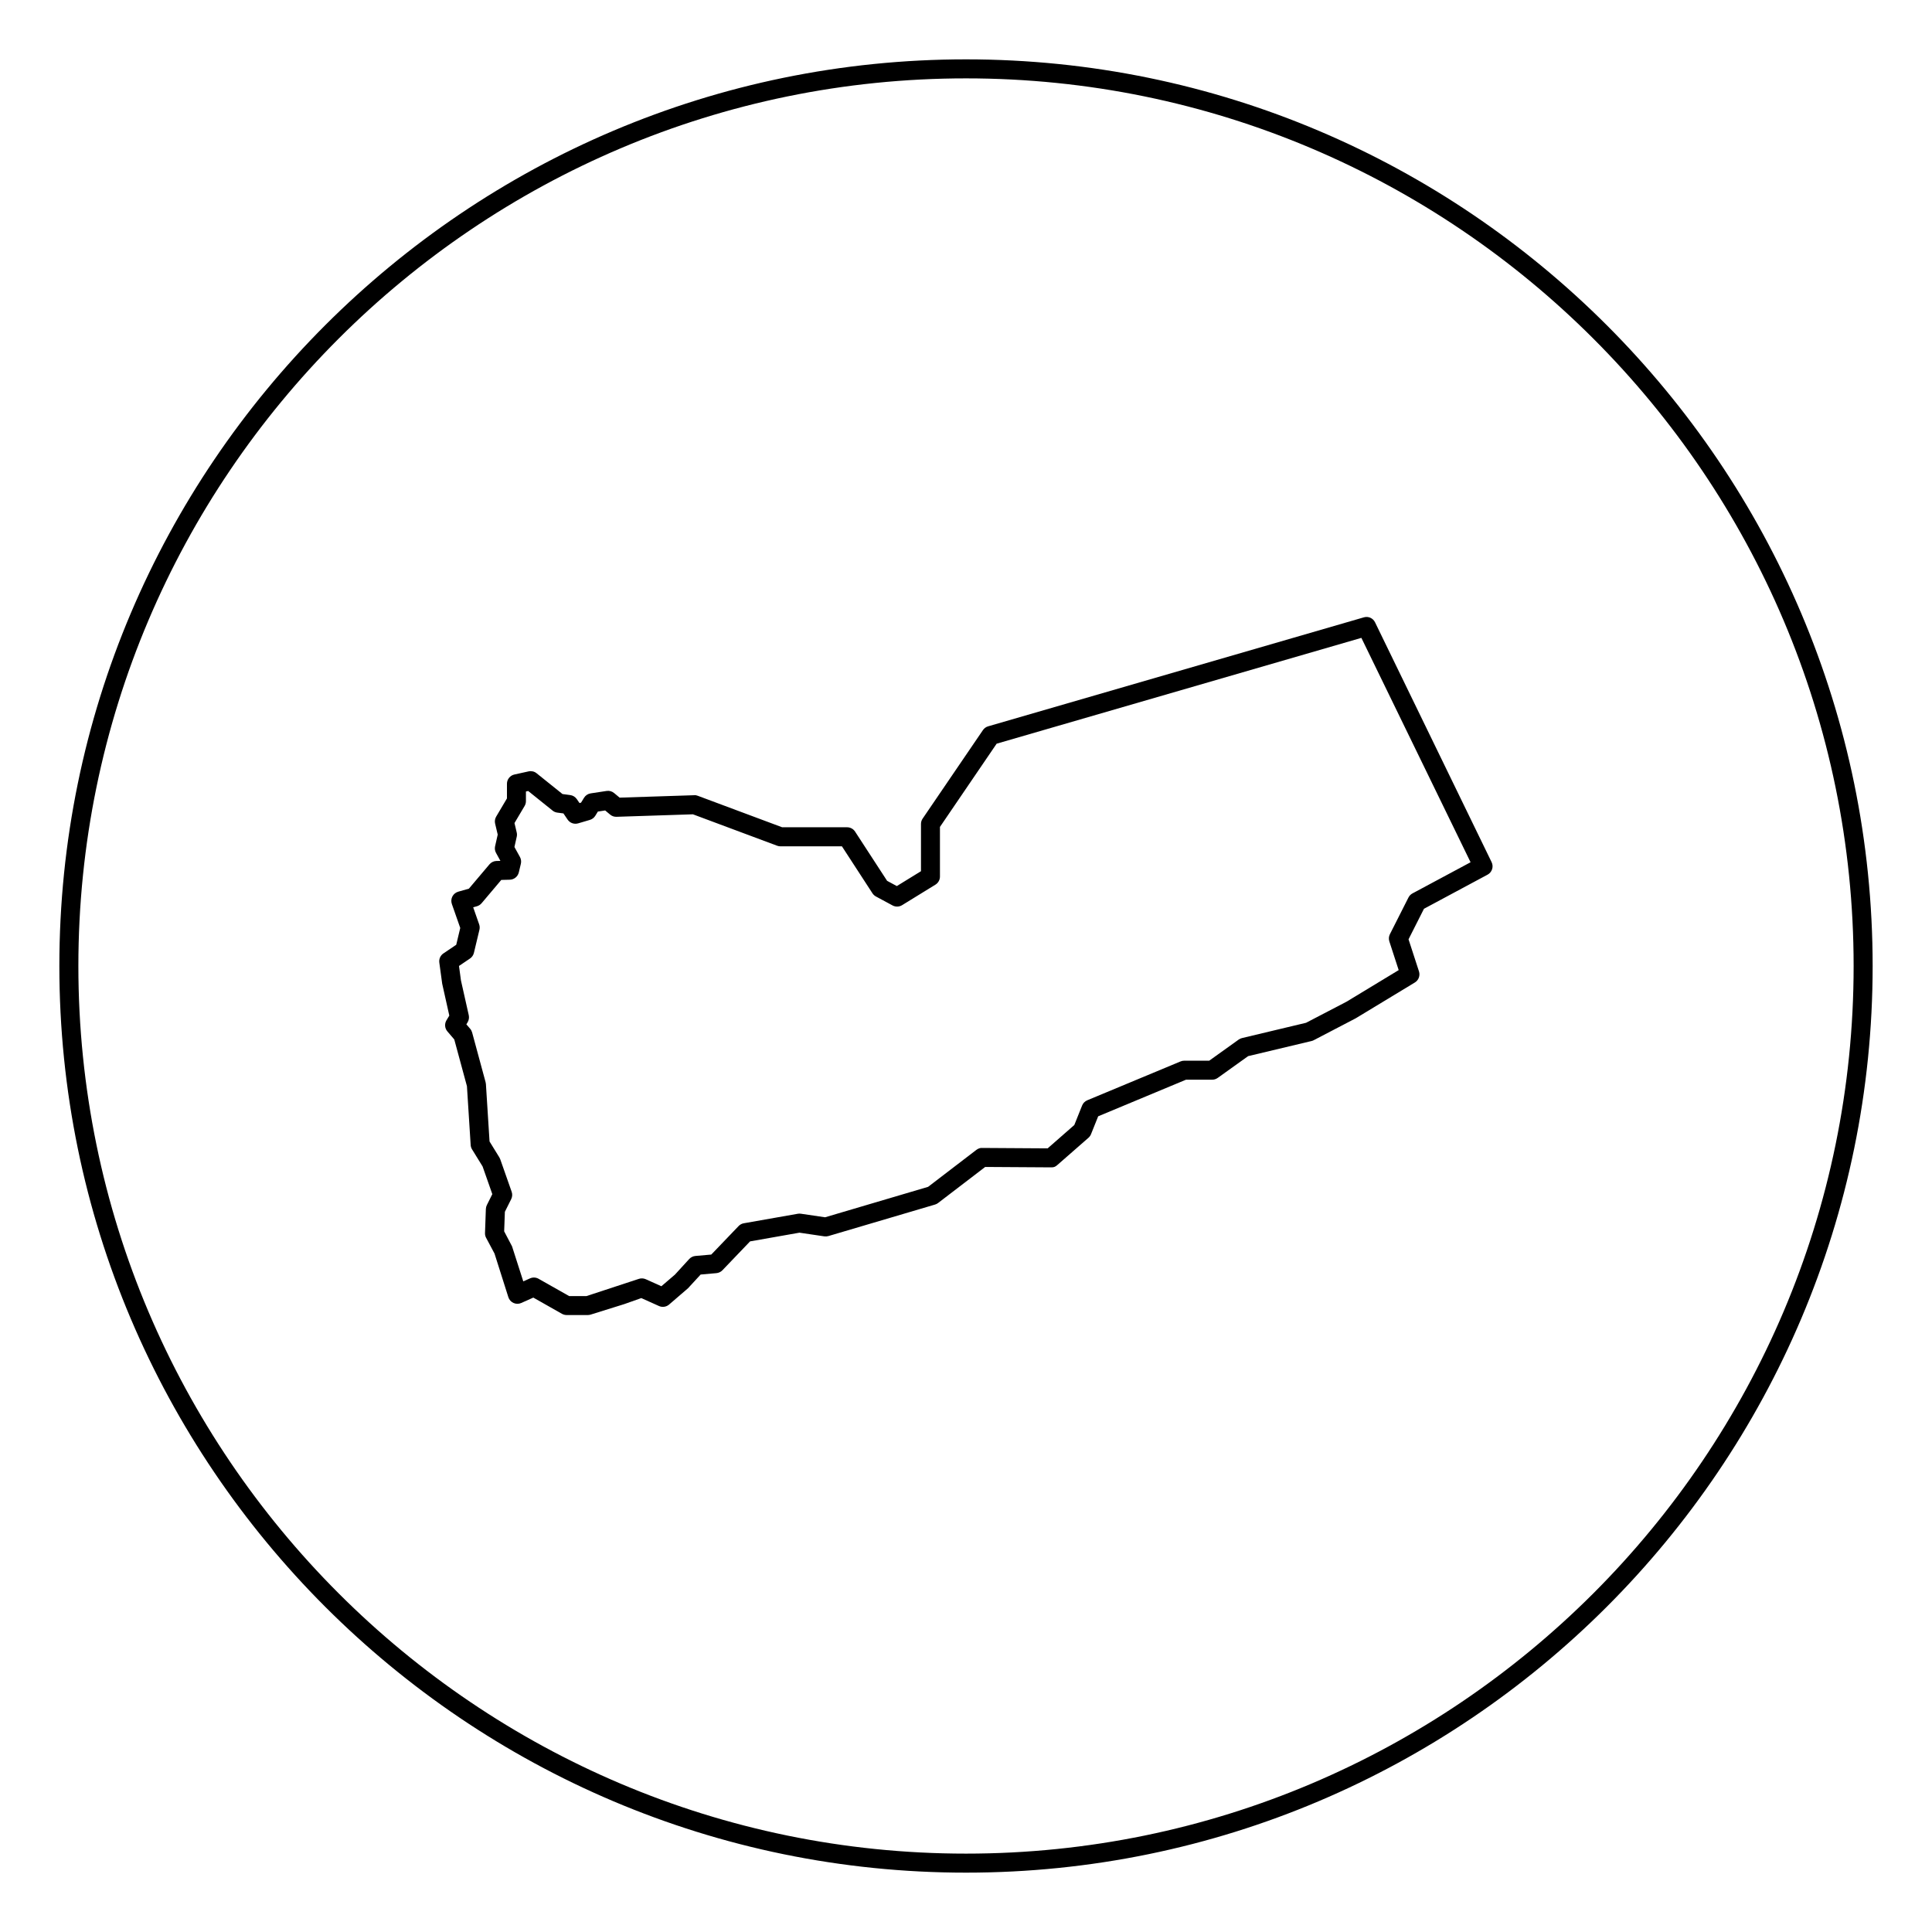
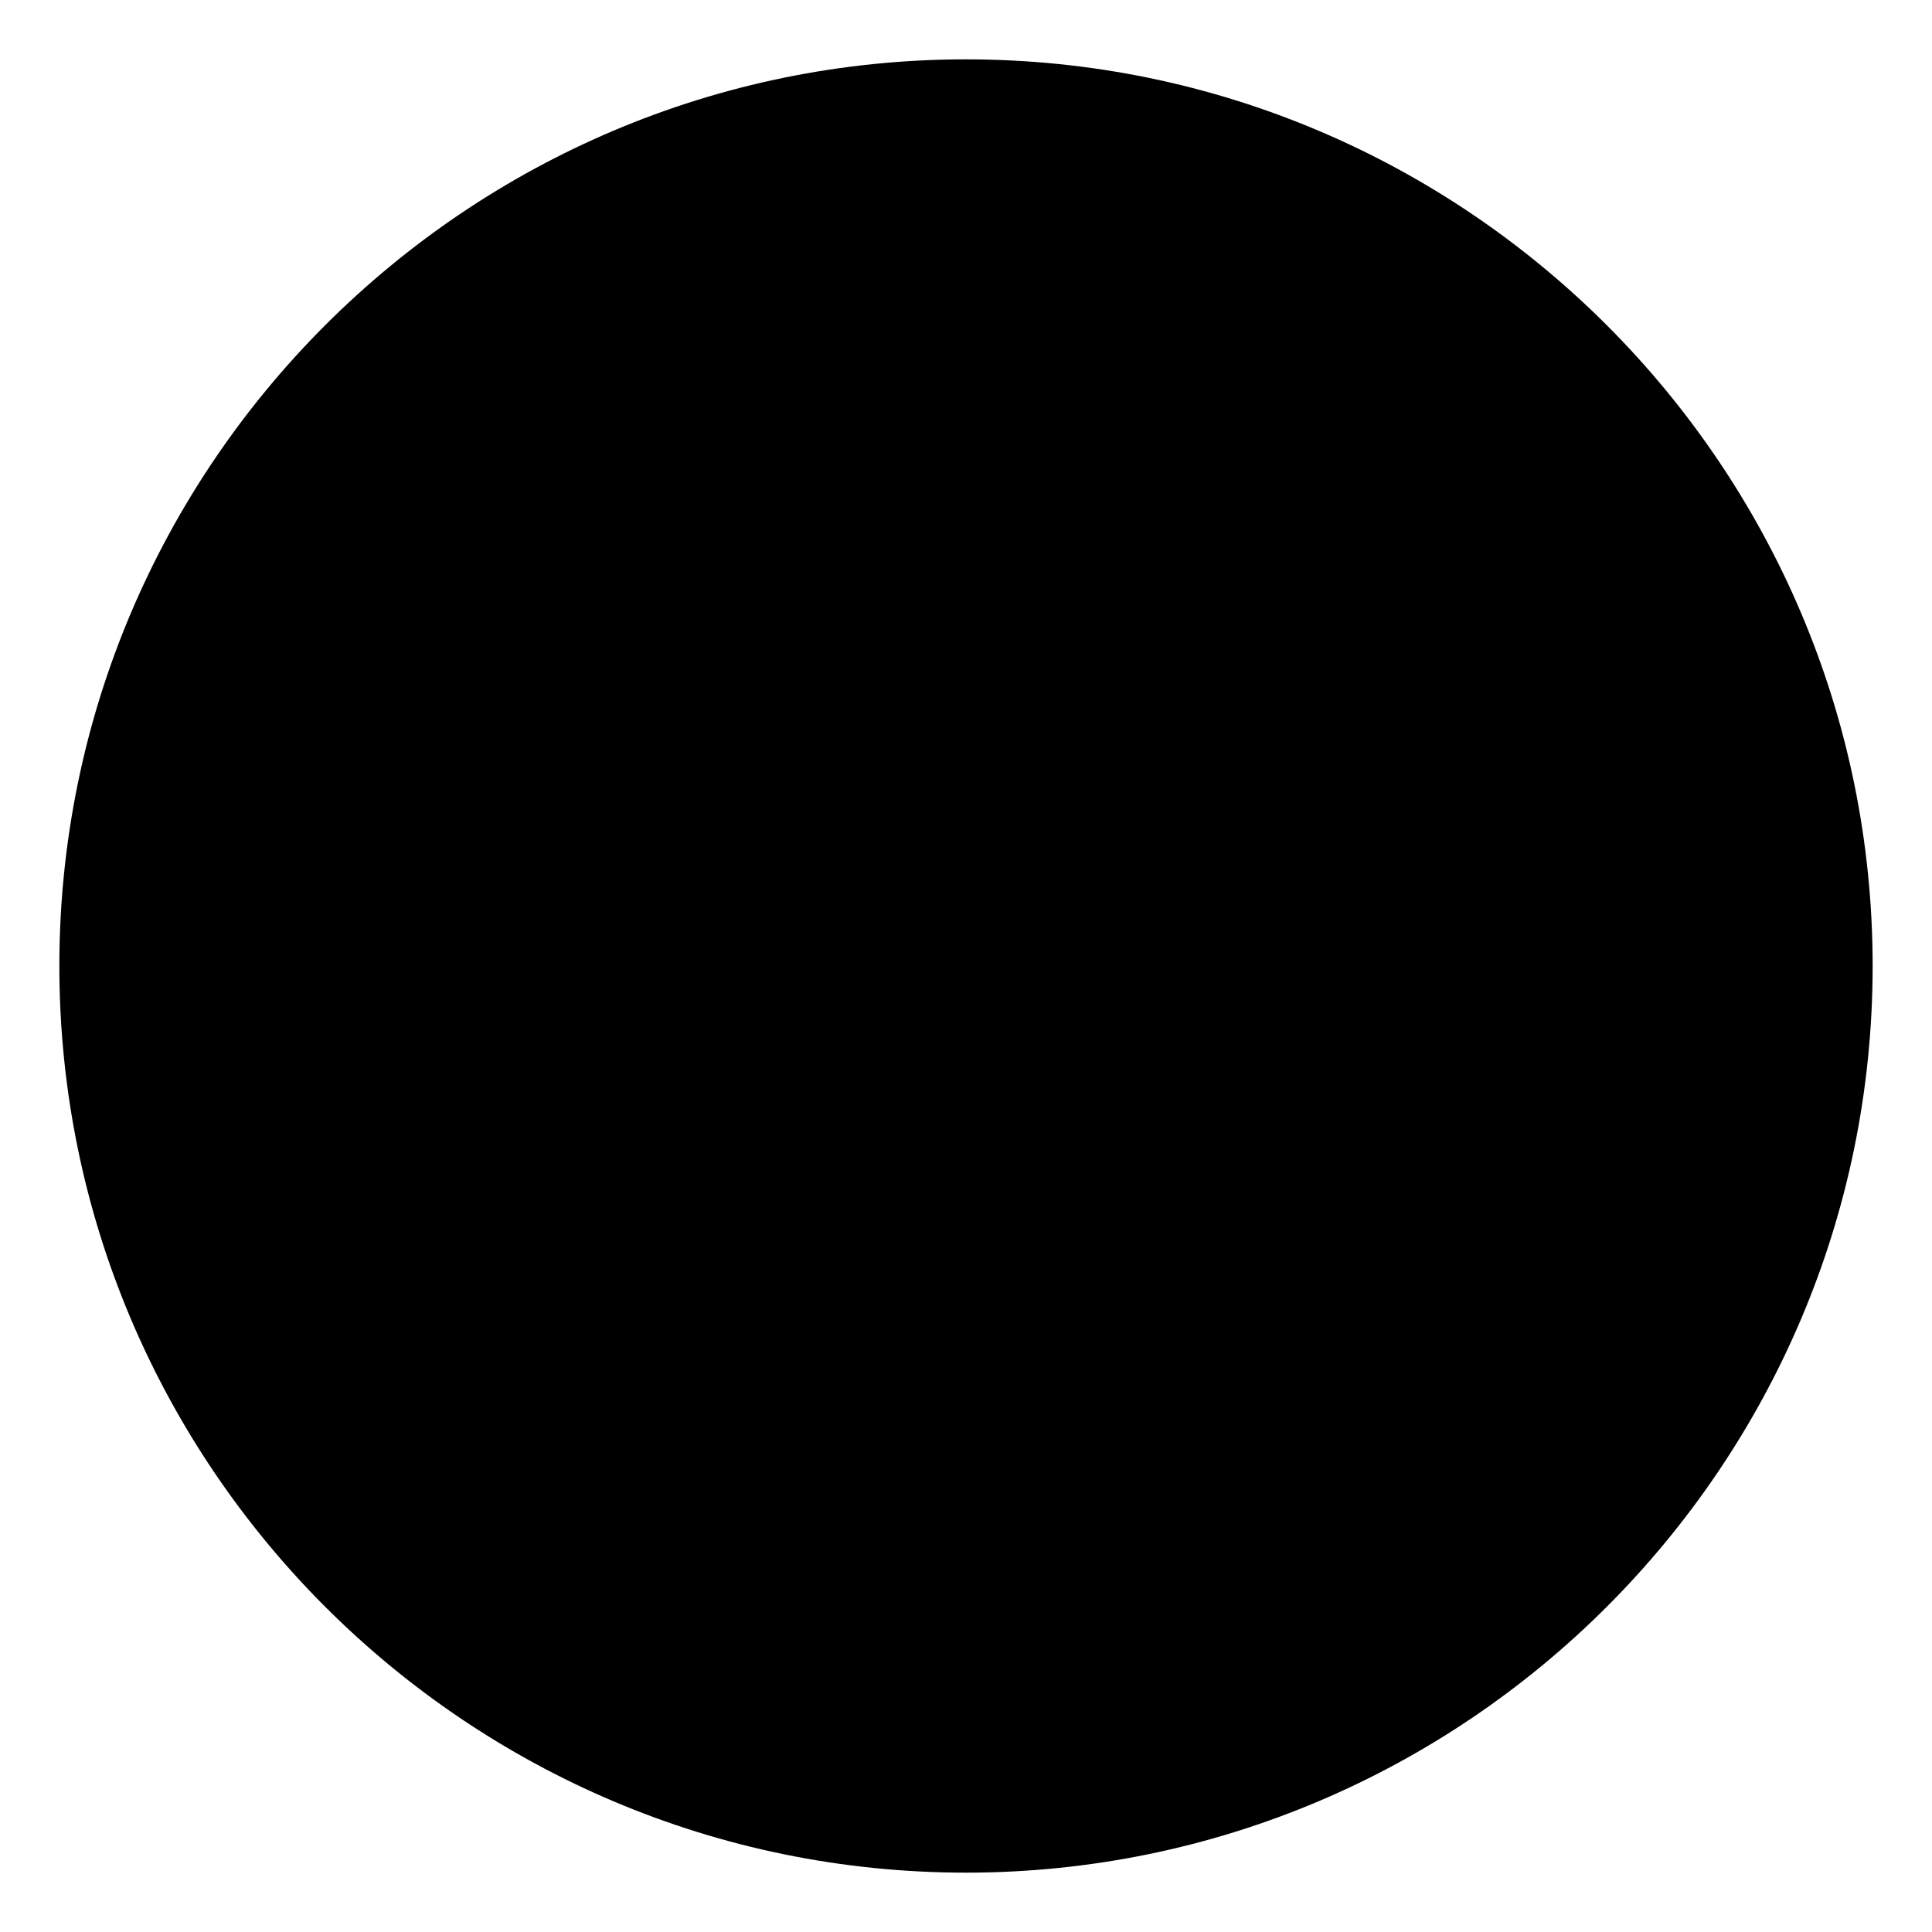
<svg xmlns="http://www.w3.org/2000/svg" fill="#000000" width="800px" height="800px" version="1.1" viewBox="144 144 512 512">
  <g>
-     <path d="m400 159.73c-132.49 0-240.27 107.79-240.27 240.27 0 132.48 107.78 240.27 240.27 240.27 132.48 0 240.27-107.79 240.27-240.27 0-132.48-107.78-240.27-240.27-240.27zm0 475.5c-129.71 0-235.23-105.52-235.23-235.23 0-129.71 105.52-235.23 235.23-235.23 129.7 0 235.23 105.52 235.23 235.23 0 129.7-105.52 235.23-235.23 235.23z" />
-     <path d="m508.4 308.92c-0.535-1.102-1.773-1.672-2.969-1.316l-99.574 28.883c-0.559 0.16-1.047 0.52-1.375 1.004l-15.973 23.449c-0.289 0.418-0.438 0.91-0.438 1.414v12.523l-6.402 3.941-2.574-1.387-8.488-13.047c-0.465-0.715-1.258-1.148-2.109-1.148h-17.215l-22.344-8.34c-0.312-0.117-0.637-0.203-0.961-0.156l-19.77 0.645-1.461-1.219c-0.555-0.465-1.289-0.672-1.996-0.555l-4.211 0.641c-0.734 0.109-1.387 0.543-1.773 1.18l-0.777 1.27-0.414 0.121-0.707-1.039c-0.402-0.594-1.043-0.988-1.754-1.082l-2.051-0.273-6.867-5.512c-0.59-0.48-1.359-0.656-2.117-0.492l-3.754 0.828c-1.152 0.25-1.98 1.273-1.98 2.457v3.883l-2.848 4.805c-0.332 0.559-0.438 1.23-0.289 1.863l0.691 2.918-0.699 3.094c-0.133 0.598-0.047 1.23 0.258 1.77l1.152 2.098-1.039 0.023c-0.719 0.02-1.391 0.344-1.855 0.891l-5.453 6.449-2.832 0.805c-0.664 0.191-1.223 0.648-1.547 1.266-0.316 0.621-0.367 1.336-0.137 1.996l2.223 6.348-1.066 4.457-3.394 2.289c-0.797 0.535-1.219 1.477-1.09 2.43l0.766 5.613 1.883 8.438-0.75 1.238c-0.559 0.934-0.469 2.121 0.242 2.949l1.824 2.133 3.356 12.383 0.988 15.582c0.023 0.414 0.152 0.812 0.367 1.16l2.793 4.527 2.578 7.34-1.445 2.891c-0.16 0.324-0.25 0.676-0.266 1.039l-0.227 6.387c-0.016 0.438 0.086 0.871 0.293 1.258l2.227 4.172 3.668 11.559c0.215 0.684 0.715 1.246 1.371 1.535 0.648 0.297 1.406 0.293 2.055 0l3.188-1.426 7.586 4.297c0.379 0.211 0.805 0.328 1.238 0.328h5.606c0.258 0 0.508-0.039 0.746-0.109l8.906-2.781 4.539-1.605 4.684 2.106c0.887 0.398 1.934 0.25 2.672-0.387l5.023-4.324 3.344-3.633 4.176-0.371c0.609-0.055 1.176-0.328 1.598-0.766l7.324-7.648 13.09-2.309 6.578 0.973c0.367 0.051 0.734 0.023 1.082-0.074l28.27-8.352c0.297-0.086 0.57-0.227 0.816-0.418l12.473-9.547 17.453 0.109c0.797 0.035 1.215-0.215 1.672-0.625l8.242-7.211c0.301-0.262 0.527-0.594 0.68-0.961l1.898-4.734 23.27-9.699h6.938c0.523 0 1.039-0.168 1.465-0.469l8.066-5.777 16.801-4.004c0.203-0.047 0.395-0.121 0.578-0.215l11.125-5.801 15.68-9.496c1.004-0.609 1.449-1.824 1.094-2.938l-2.769-8.508 4.09-8.09 16.852-9.039c1.188-0.637 1.668-2.106 1.074-3.32zm9.918 71.844c-0.453 0.242-0.828 0.621-1.059 1.082l-4.922 9.73c-0.301 0.594-0.352 1.281-0.145 1.914l2.473 7.598-13.836 8.383-10.707 5.578-16.977 4.051c-0.312 0.074-0.613 0.211-0.883 0.402l-7.809 5.594h-6.629c-0.332 0-0.664 0.066-0.969 0.195l-24.719 10.297c-0.625 0.262-1.117 0.762-1.367 1.391l-2.066 5.16-7.062 6.188-17.355-0.109c-0.473-0.066-1.102 0.18-1.547 0.52l-12.785 9.789-27.293 8.066-6.43-0.945c-0.273-0.039-0.535-0.039-0.805 0.012l-14.305 2.519c-0.523 0.09-1.008 0.348-1.379 0.734l-7.246 7.559-4.207 0.371c-0.625 0.055-1.203 0.344-1.633 0.801l-3.789 4.144-3.594 3.078-4.144-1.863c-0.594-0.262-1.266-0.289-1.875-0.074l-13.852 4.551h-4.559l-8.117-4.594c-0.695-0.395-1.535-0.43-2.266-0.105l-1.785 0.797-2.977-9.281-2.09-3.984 0.188-5.176 1.676-3.356c0.309-0.609 0.348-1.32 0.121-1.961l-3.023-8.605c-0.059-0.172-0.137-0.332-0.23-0.488l-2.606-4.227-0.961-15.211c-0.012-0.168-0.039-0.332-0.086-0.5l-3.57-13.18c-0.102-0.363-0.277-0.695-0.52-0.977l-1.008-1.176 0.332-0.543c0.332-0.555 0.449-1.223 0.309-1.859l-2.07-9.219-0.523-3.848 2.91-1.965c0.523-0.352 0.898-0.887 1.043-1.5l1.465-6.133c0.109-0.469 0.09-0.961-0.074-1.422l-1.582-4.523 0.996-0.281c0.48-0.137 0.906-0.418 1.23-0.797l5.219-6.176 2.262-0.059c1.145-0.031 2.117-0.828 2.383-1.934l0.543-2.289c0.145-0.609 0.059-1.254-0.246-1.805l-1.457-2.641 0.613-2.731c0.086-0.371 0.082-0.754-0.012-1.129l-0.586-2.488 2.68-4.523c0.23-0.387 0.352-0.832 0.352-1.285v-2.551l0.598-0.133 6.473 5.199c0.352 0.289 0.785 0.469 1.238 0.527l1.629 0.215 1.102 1.629c0.613 0.91 1.742 1.316 2.801 1.004l3.113-0.918c0.598-0.176 1.113-0.57 1.438-1.109l0.672-1.098 1.934-0.293 1.324 1.102c0.48 0.398 1.043 0.598 1.699 0.578l20.234-0.66 22.305 8.324c0.281 0.105 0.578 0.16 0.883 0.16h16.297l8.09 12.445c0.23 0.352 0.543 0.645 0.918 0.848l4.418 2.379c0.785 0.418 1.75 0.395 2.516-0.074l8.836-5.438c0.746-0.457 1.199-1.27 1.199-2.144v-13.156l15.023-22.059 96.66-28.043 28.938 59.465z" />
+     <path d="m400 159.73c-132.49 0-240.27 107.79-240.27 240.27 0 132.48 107.78 240.27 240.27 240.27 132.48 0 240.27-107.79 240.27-240.27 0-132.48-107.78-240.27-240.27-240.27zm0 475.5z" />
  </g>
</svg>